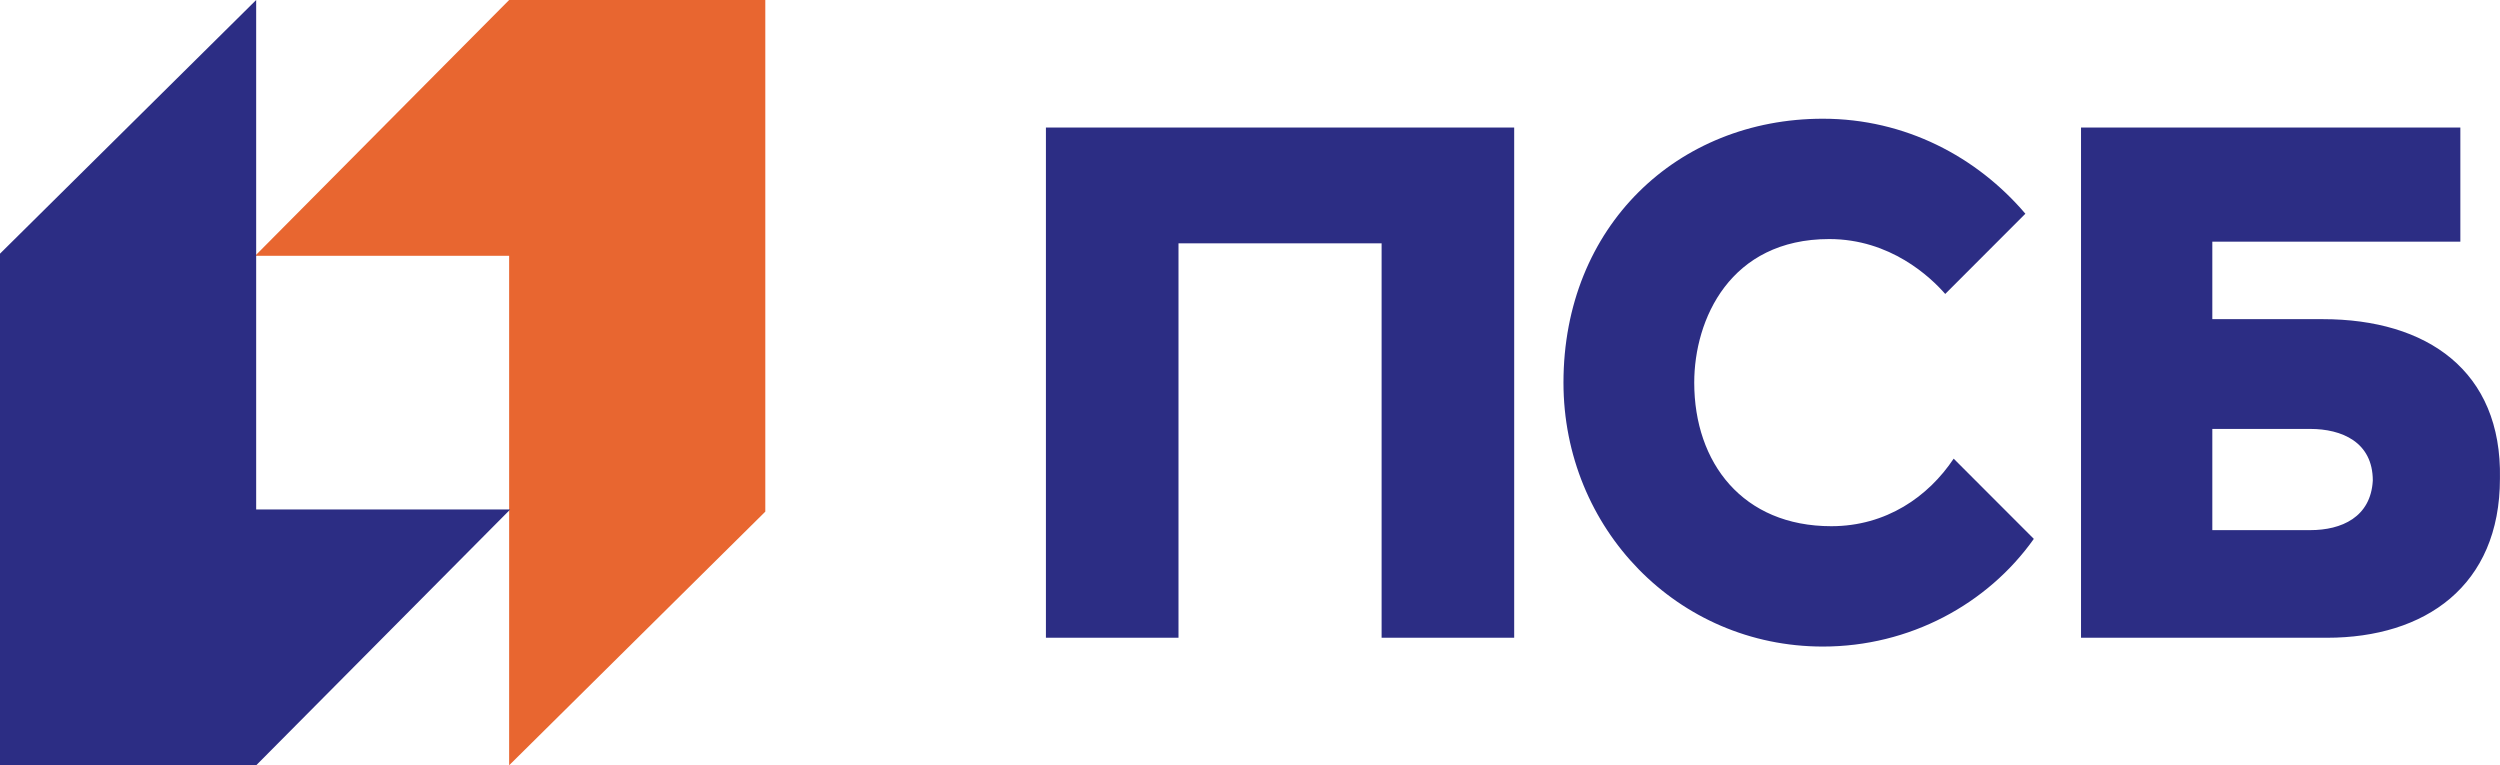
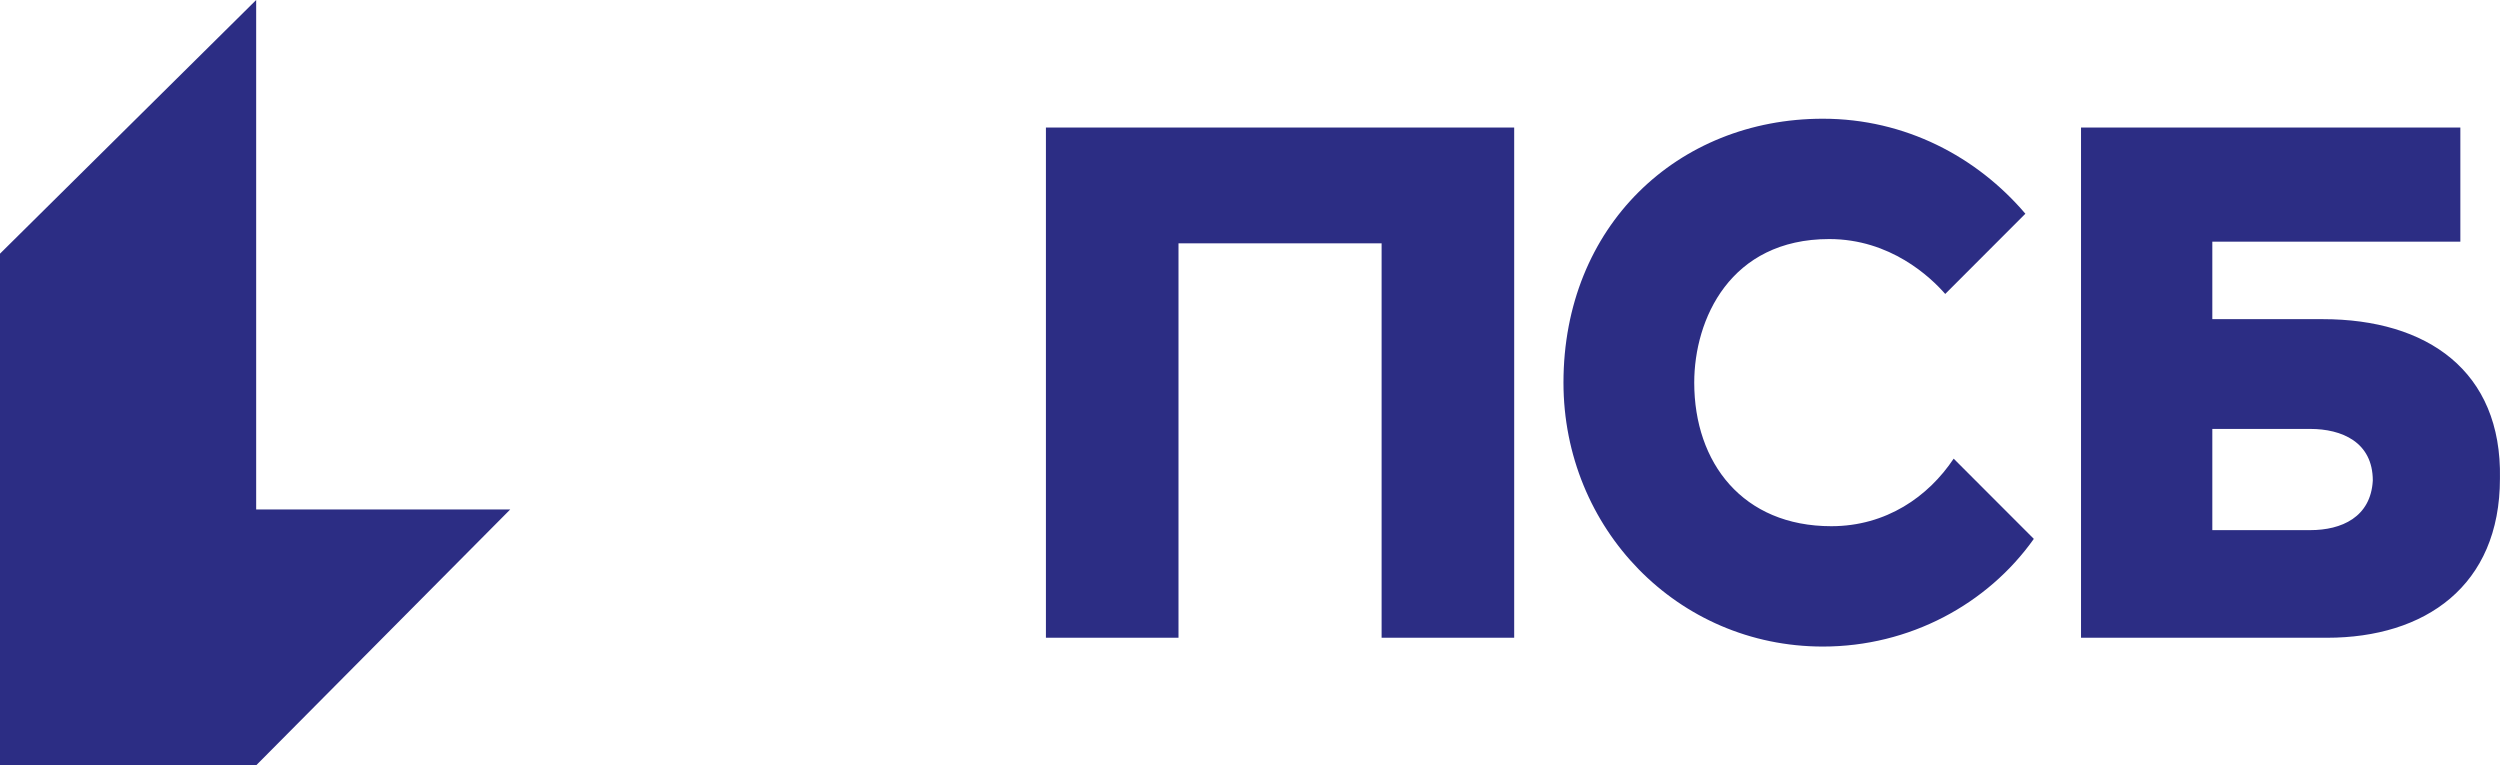
<svg xmlns="http://www.w3.org/2000/svg" width="98" height="30" viewBox="0 0 98 30">
  <g fill="none">
-     <polygon fill="#E86630" points="19.958 0 10 10.028 19.958 10.028 19.958 30 30 20.056 30 0" />
-     <path fill="#2C2D84" d="M10.042,30 L20,19.972 L10.042,19.972 L10.042,0 L0,9.944 L0,30 L10.042,30 Z M41,5 L41,25 L46.197,25 L46.197,9.538 L54.159,9.538 L54.159,25 L59.356,25 L59.356,5 L41,5 Z M90.563,20.781 L86.723,20.781 L86.723,16.814 L90.563,16.814 C91.789,16.814 93.014,17.321 93.014,18.84 C92.933,20.274 91.789,20.781 90.563,20.781 Z M91.054,12.511 L86.723,12.511 L86.723,9.473 L96.446,9.473 L96.446,5 L81.576,5 L81.576,25 L91.217,25 C95.057,25 97.998,22.975 97.998,18.755 C98.08,14.536 95.139,12.511 91.054,12.511 Z M71.788,20.627 C68.316,20.627 66.414,18.145 66.414,14.999 C66.414,12.517 67.82,9.371 71.706,9.371 C74.104,9.371 75.674,10.861 76.253,11.523 L79.395,8.378 C77.493,6.144 74.682,4.654 71.458,4.654 C65.753,4.654 61.288,8.875 61.288,14.999 C61.288,20.71 65.753,25.345 71.458,25.345 C74.848,25.345 77.907,23.69 79.726,21.124 L76.584,17.979 C75.592,19.469 73.938,20.627 71.788,20.627 Z" />
+     <path fill="#2C2D84" d="M10.042,30 L20,19.972 L10.042,19.972 L10.042,0 L0,9.944 L0,30 L10.042,30 Z M41,5 L41,25 L46.197,25 L46.197,9.538 L54.159,9.538 L54.159,25 L59.356,25 L59.356,5 L41,5 Z M90.563,20.781 L86.723,20.781 L86.723,16.814 L90.563,16.814 C91.789,16.814 93.014,17.321 93.014,18.84 C92.933,20.274 91.789,20.781 90.563,20.781 M91.054,12.511 L86.723,12.511 L86.723,9.473 L96.446,9.473 L96.446,5 L81.576,5 L81.576,25 L91.217,25 C95.057,25 97.998,22.975 97.998,18.755 C98.08,14.536 95.139,12.511 91.054,12.511 Z M71.788,20.627 C68.316,20.627 66.414,18.145 66.414,14.999 C66.414,12.517 67.82,9.371 71.706,9.371 C74.104,9.371 75.674,10.861 76.253,11.523 L79.395,8.378 C77.493,6.144 74.682,4.654 71.458,4.654 C65.753,4.654 61.288,8.875 61.288,14.999 C61.288,20.71 65.753,25.345 71.458,25.345 C74.848,25.345 77.907,23.69 79.726,21.124 L76.584,17.979 C75.592,19.469 73.938,20.627 71.788,20.627 Z" />
  </g>
</svg>